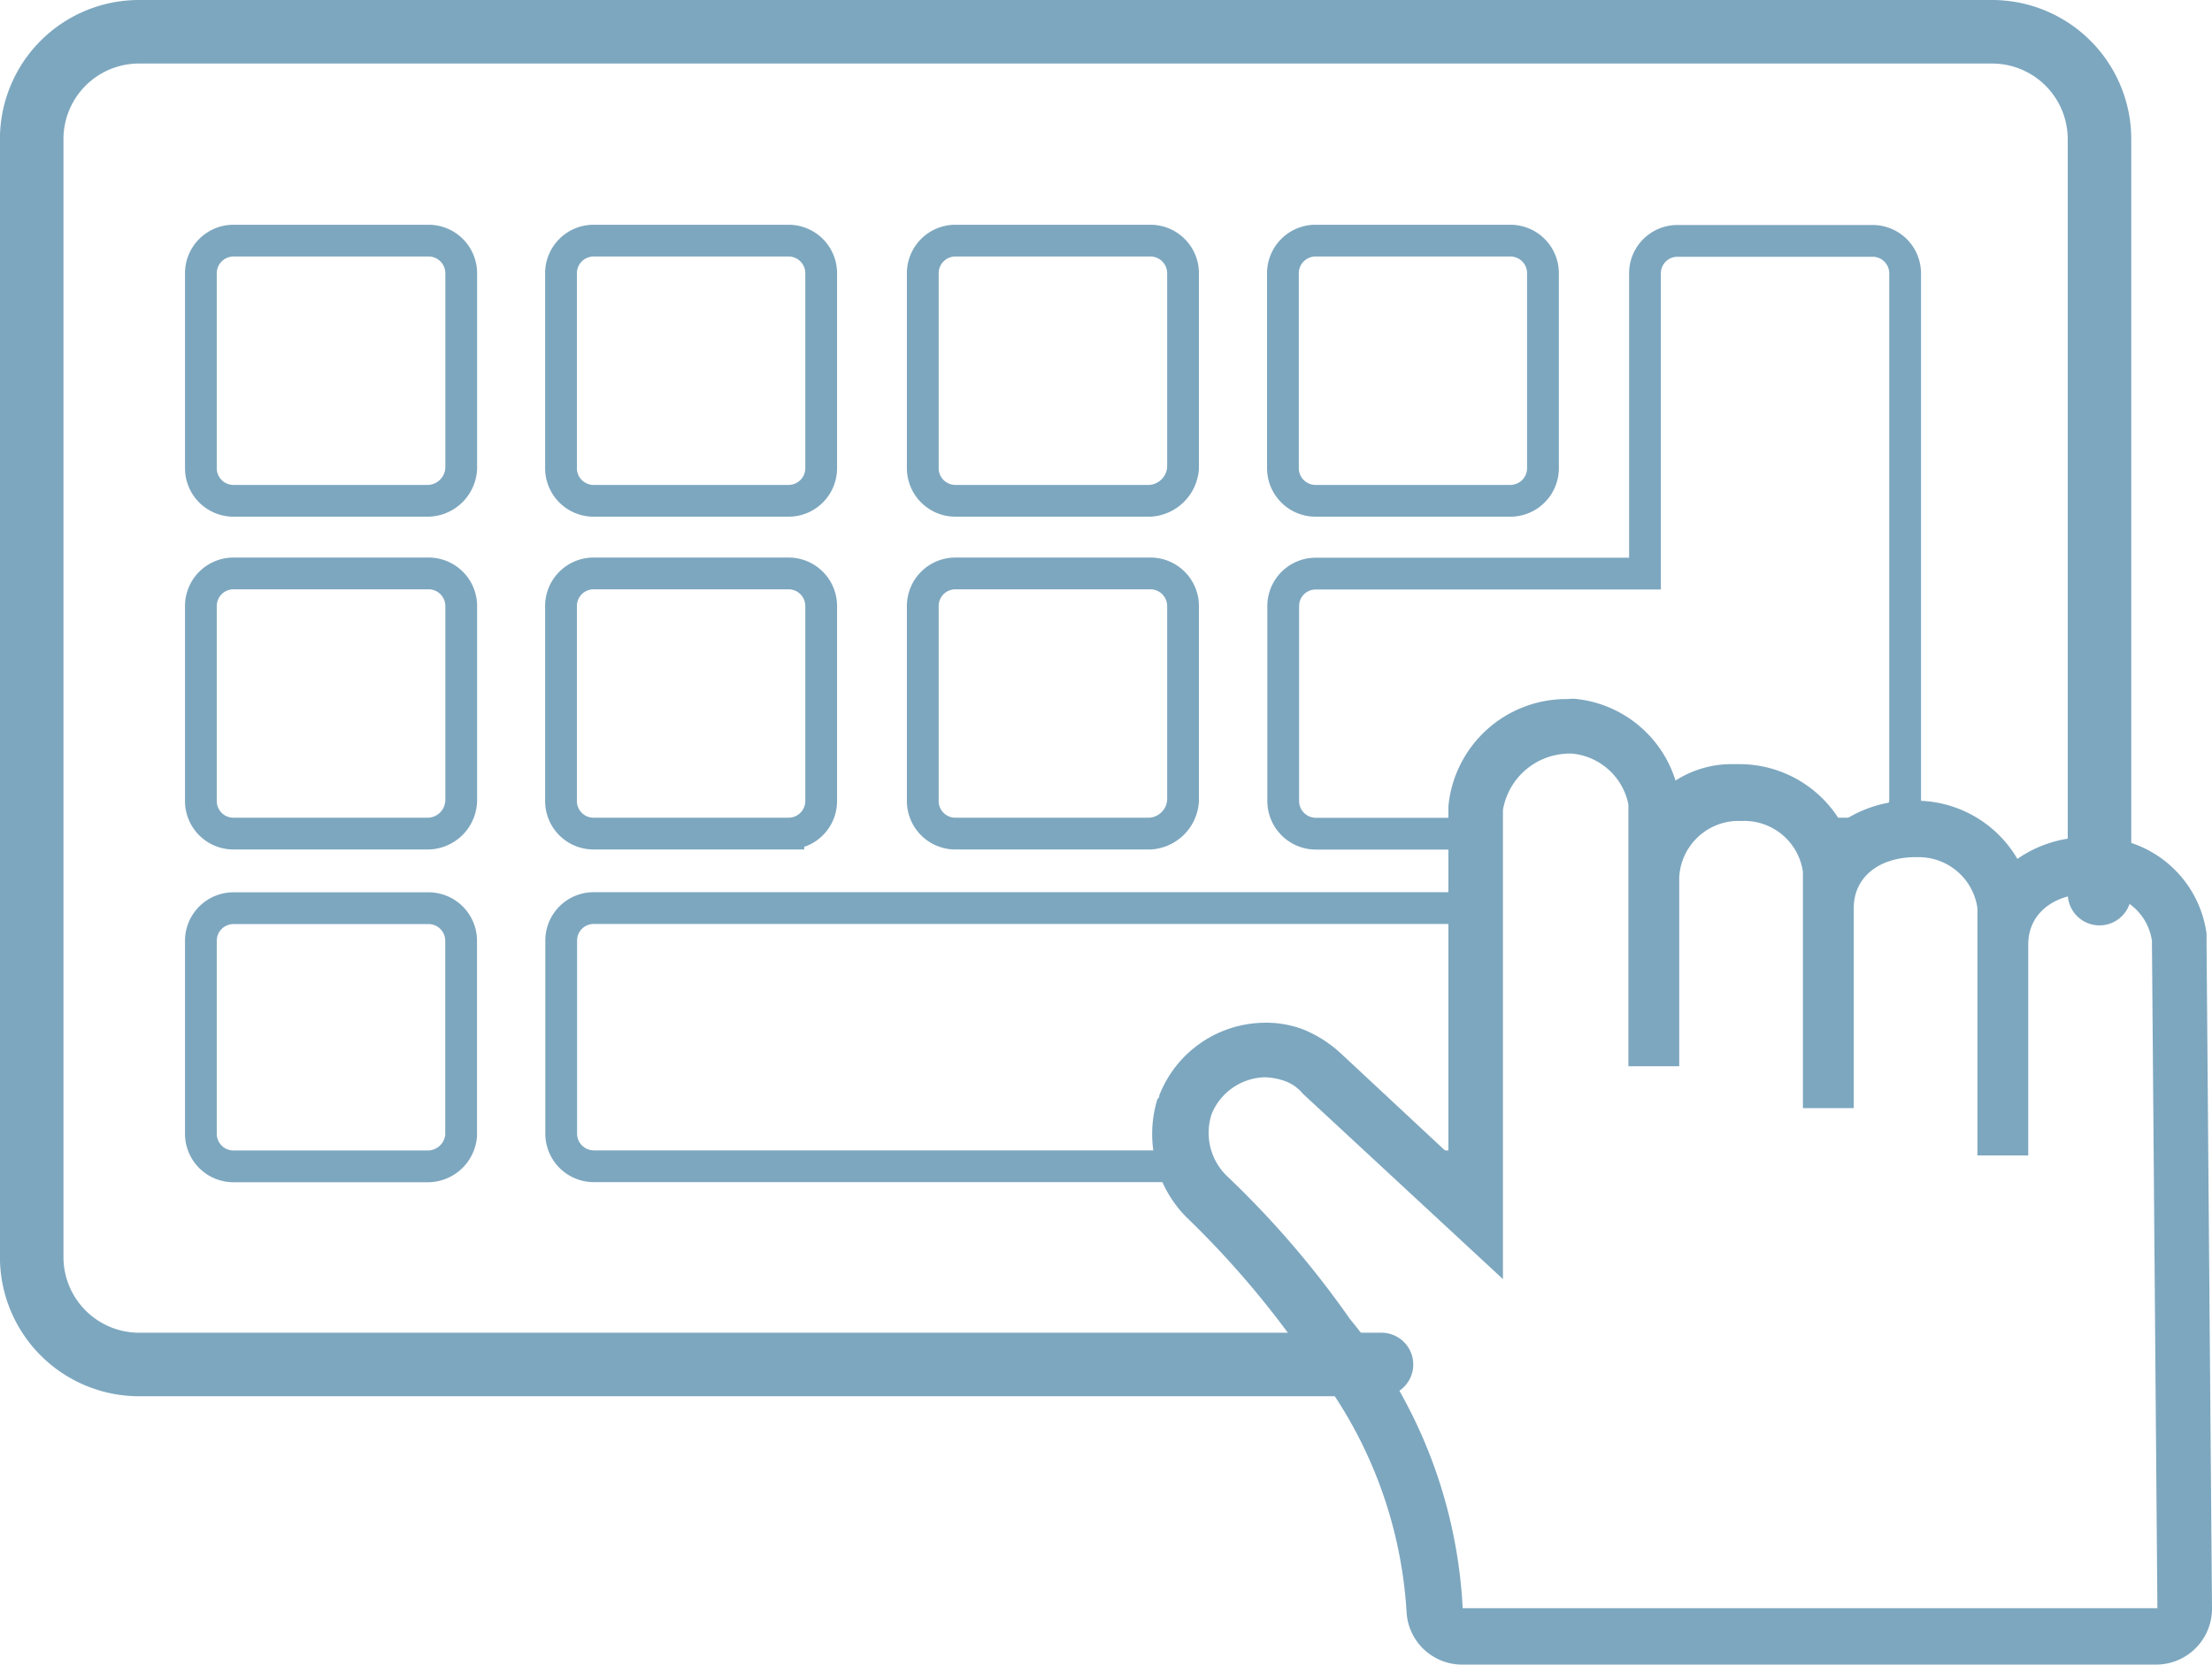
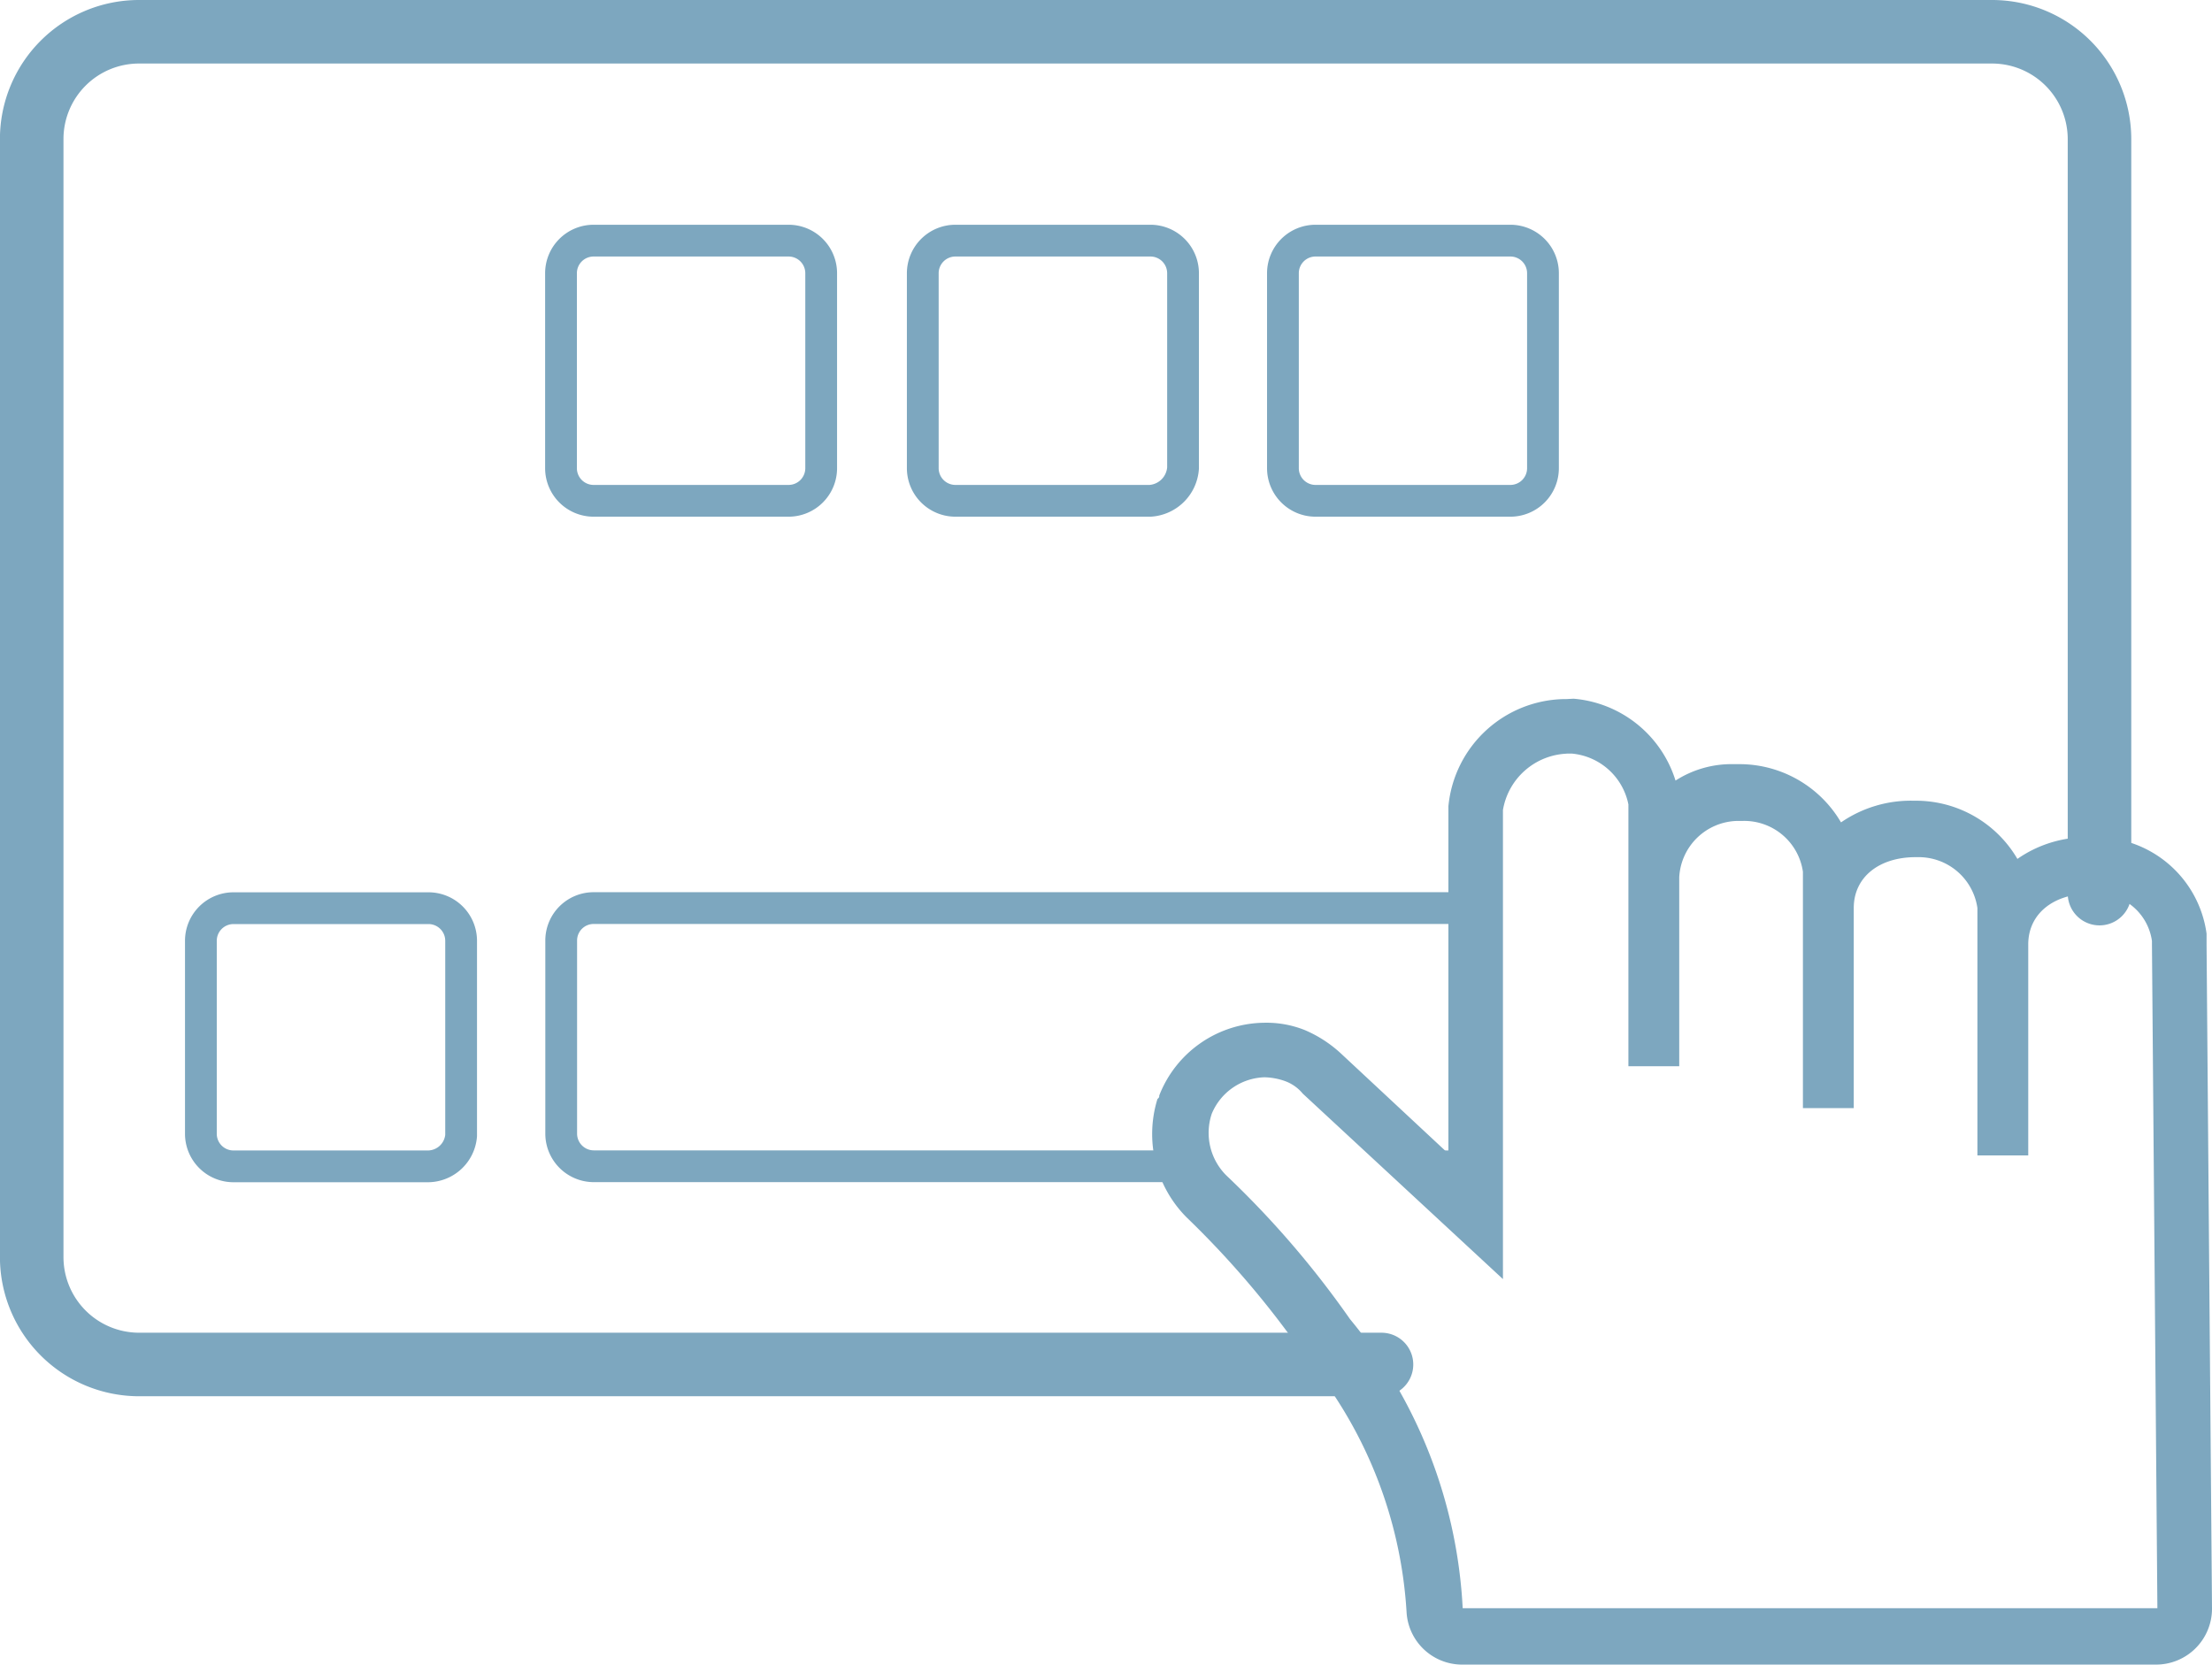
<svg xmlns="http://www.w3.org/2000/svg" width="69.624" height="52.4" viewBox="0 0 69.624 52.4">
  <defs>
    <style>.a,.b{fill:none;stroke:#7da7bf;}.a{stroke-linecap:round;stroke-linejoin:round;stroke-width:2px;}.b{stroke-miterlimit:10;}.c{fill:#7da7bf;}</style>
  </defs>
  <g transform="translate(470.804 -67.57)">
    <g transform="translate(-469.804 68.57)">
      <path class="a" d="M-404.721,95.7V71.948A3.382,3.382,0,0,0-408.1,68.57h-58.328a3.377,3.377,0,0,0-3.378,3.375v35.2a3.382,3.382,0,0,0,3.378,3.378h39.107" transform="translate(469.804 -68.57)" />
    </g>
    <g transform="translate(-464.481 75.145)">
-       <path class="b" d="M-458.568,81.8h-6.125a1.027,1.027,0,0,1-1.031-1.023h0V74.641A1.027,1.027,0,0,1-464.7,73.61h6.139a1.027,1.027,0,0,1,1.031,1.021h0v6.138A1.066,1.066,0,0,1-458.568,81.8Z" transform="translate(465.724 -73.61)" />
-     </g>
+       </g>
    <g transform="translate(-453.147 75.145)">
      <path class="b" d="M-449.88,81.8h-6.126a1.027,1.027,0,0,1-1.029-1.023h0V74.641a1.026,1.026,0,0,1,1.021-1.031h6.139a1.026,1.026,0,0,1,1.029,1.021h0v6.138a1.027,1.027,0,0,1-1.021,1.031h-.013Z" transform="translate(457.036 -73.61)" />
    </g>
    <g transform="translate(-441.758 75.145)">
      <path class="b" d="M-441.151,81.8h-6.125a1.028,1.028,0,0,1-1.031-1.023h0V74.641a1.027,1.027,0,0,1,1.023-1.031h6.138a1.027,1.027,0,0,1,1.031,1.021h0v6.138A1.109,1.109,0,0,1-441.151,81.8Z" transform="translate(448.306 -73.61)" />
    </g>
    <g transform="translate(-430.424 75.145)">
      <path class="b" d="M-432.462,81.8h-6.126a1.027,1.027,0,0,1-1.029-1.023h0V74.641A1.026,1.026,0,0,1-438.6,73.61h6.139a1.026,1.026,0,0,1,1.029,1.021h0v6.138a1.027,1.027,0,0,1-1.021,1.031h-.013Z" transform="translate(439.618 -73.61)" />
    </g>
    <g transform="translate(-464.481 85.621)">
-       <path class="b" d="M-458.568,89.83h-6.125a1.025,1.025,0,0,1-1.031-1.021h0V82.671A1.027,1.027,0,0,1-464.7,81.64h6.139a1.027,1.027,0,0,1,1.031,1.021h0V88.8A1.063,1.063,0,0,1-458.568,89.83Z" transform="translate(465.724 -81.64)" />
-     </g>
+       </g>
    <g transform="translate(-453.147 85.621)">
-       <path class="b" d="M-449.88,89.83h-6.126a1.025,1.025,0,0,1-1.029-1.021h0V82.671a1.026,1.026,0,0,1,1.021-1.031h6.139a1.026,1.026,0,0,1,1.029,1.021h0V88.8a1.025,1.025,0,0,1-1.021,1.029h-.013Z" transform="translate(457.036 -81.64)" />
-     </g>
+       </g>
    <g transform="translate(-441.758 85.621)">
-       <path class="b" d="M-441.151,89.83h-6.125a1.026,1.026,0,0,1-1.031-1.021h0V82.671a1.027,1.027,0,0,1,1.023-1.031h6.138a1.027,1.027,0,0,1,1.031,1.021h0V88.8A1.107,1.107,0,0,1-441.151,89.83Z" transform="translate(448.306 -81.64)" />
-     </g>
+       </g>
    <g transform="translate(-430.415 75.153)">
-       <path class="b" d="M-427.531,92.277h-.3V91.246a2.867,2.867,0,0,0-2.518-2.347h-.287a2.8,2.8,0,0,0-2.8,2.634v.744h-5.143a1.03,1.03,0,0,1-1.031-1.025v-6.13A1.021,1.021,0,0,1-438.6,84.09h10.377V74.645a1.02,1.02,0,0,1,1.01-1.029h6.147a1.022,1.022,0,0,1,1.031,1.016V91.245a1.116,1.116,0,0,1-1.031,1.029h-1.689" transform="translate(439.611 -73.616)" />
-     </g>
+       </g>
    <g transform="translate(-464.481 96.159)">
      <path class="b" d="M-458.568,97.845h-6.125a1.026,1.026,0,0,1-1.031-1.021h0V90.749a1.027,1.027,0,0,1,1.021-1.031h6.139a1.027,1.027,0,0,1,1.031,1.021h0v6.139A1.055,1.055,0,0,1-458.568,97.845Z" transform="translate(465.724 -89.718)" />
    </g>
    <g transform="translate(-453.139 96.156)">
      <path class="b" d="M-456,89.716h-.012a1.021,1.021,0,0,0-1.019,1.021v6.082A1.028,1.028,0,0,0-456,97.843h18.728a2.771,2.771,0,0,1-.068-1.946,2.694,2.694,0,0,1,2.518-1.773,2.847,2.847,0,0,1,.973.171,2.224,2.224,0,0,1,.857.574l3.246,2.976h1.619V89.716Z" transform="translate(457.03 -89.716)" />
    </g>
    <g transform="translate(-434.538 89.566)">
      <path class="c" d="M-429.727,86.391h.172a2,2,0,0,1,1.773,1.6v8.242h1.6V90.283a1.872,1.872,0,0,1,1.832-1.773h.172a1.867,1.867,0,0,1,1.889,1.6v7.441h1.6v-6.3c0-.973.8-1.6,1.946-1.6h.057a1.867,1.867,0,0,1,1.889,1.6V99.04h1.6V92.4c0-.972.8-1.6,1.946-1.6h.23a1.73,1.73,0,0,1,1.718,1.489V92.4l.171,20.893h-21.866a15.509,15.509,0,0,0-3.547-9.1,29.555,29.555,0,0,0-3.891-4.522,1.889,1.889,0,0,1-.459-1.946,1.858,1.858,0,0,1,1.661-1.145,2.068,2.068,0,0,1,.63.115,1.3,1.3,0,0,1,.573.4l6.3,5.838V88.167a2.13,2.13,0,0,1,2-1.774Zm0-1.717a3.728,3.728,0,0,0-3.721,3.378V98.984l-3.378-3.149a3.942,3.942,0,0,0-1.144-.742,3.249,3.249,0,0,0-1.259-.23,3.592,3.592,0,0,0-3.32,2.29c0,.056,0,.056-.057.113a3.721,3.721,0,0,0,.915,3.721,28.976,28.976,0,0,1,3.663,4.293,13.868,13.868,0,0,1,3.263,8.127,1.752,1.752,0,0,0,1.718,1.661h21.861a1.76,1.76,0,0,0,1.773-1.744v-.03l-.171-20.893v-.343a3.509,3.509,0,0,0-3.435-3.034h-.344a3.792,3.792,0,0,0-2.175.682,3.7,3.7,0,0,0-3.205-1.832h-.057a3.873,3.873,0,0,0-2.29.682,3.706,3.706,0,0,0-3.205-1.833h-.172a3.262,3.262,0,0,0-1.832.517,3.683,3.683,0,0,0-3.207-2.577Z" transform="translate(442.771 -84.664)" />
    </g>
  </g>
</svg>